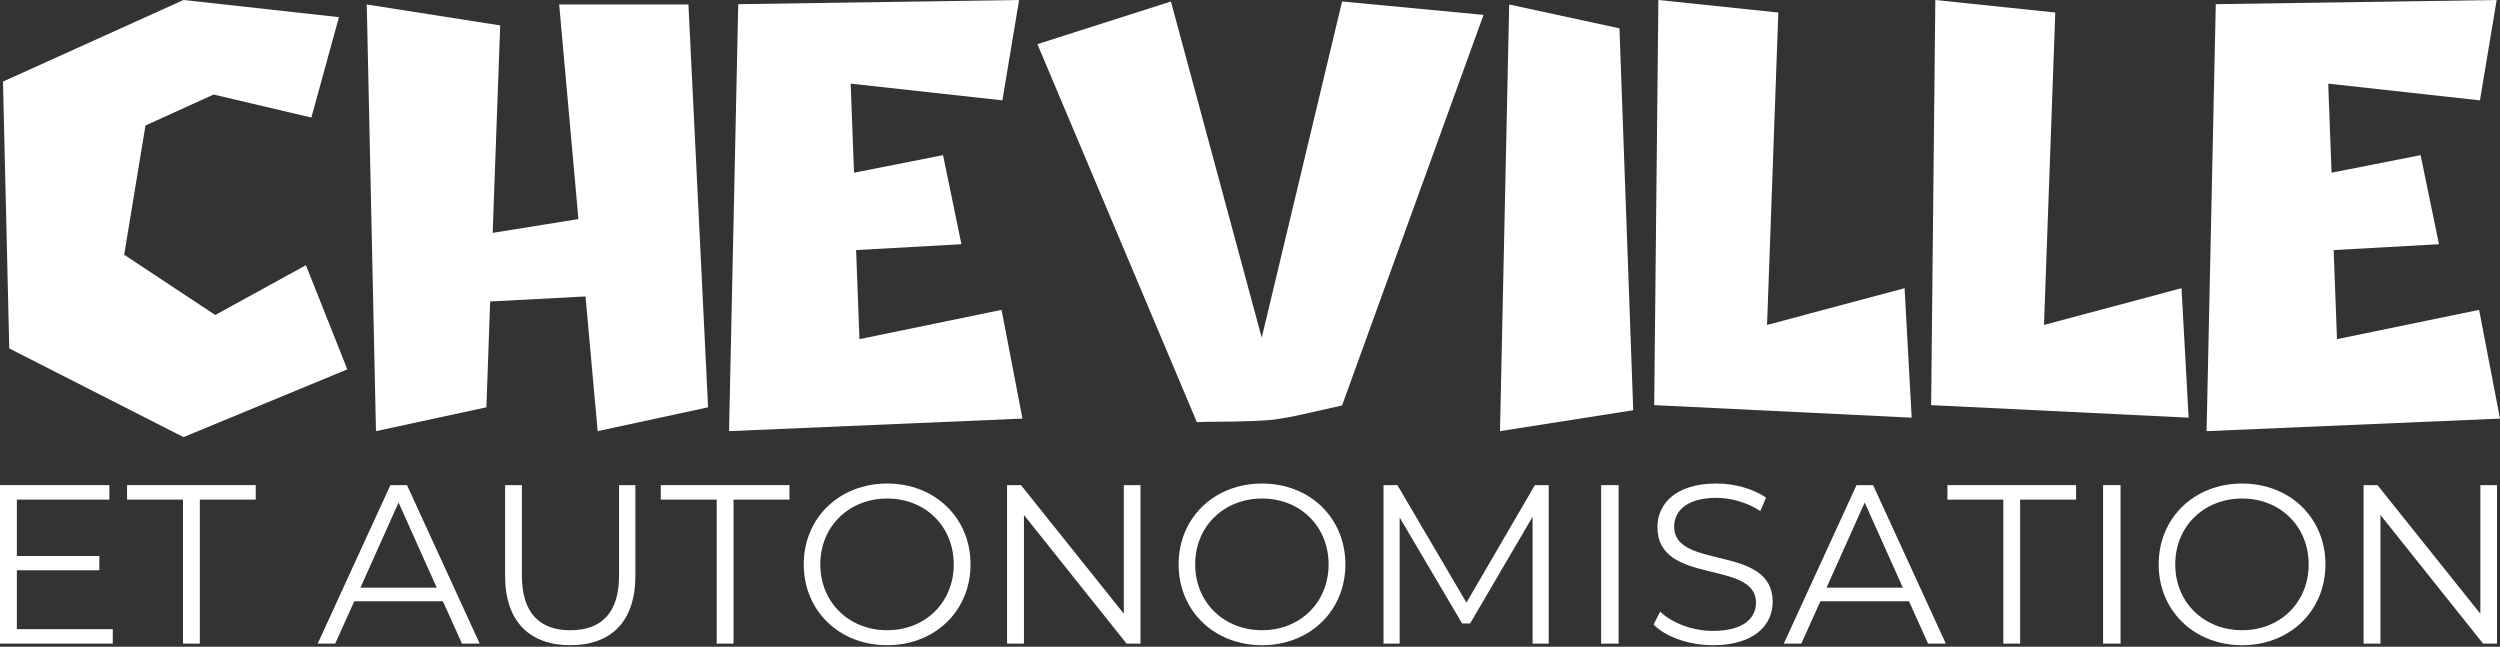
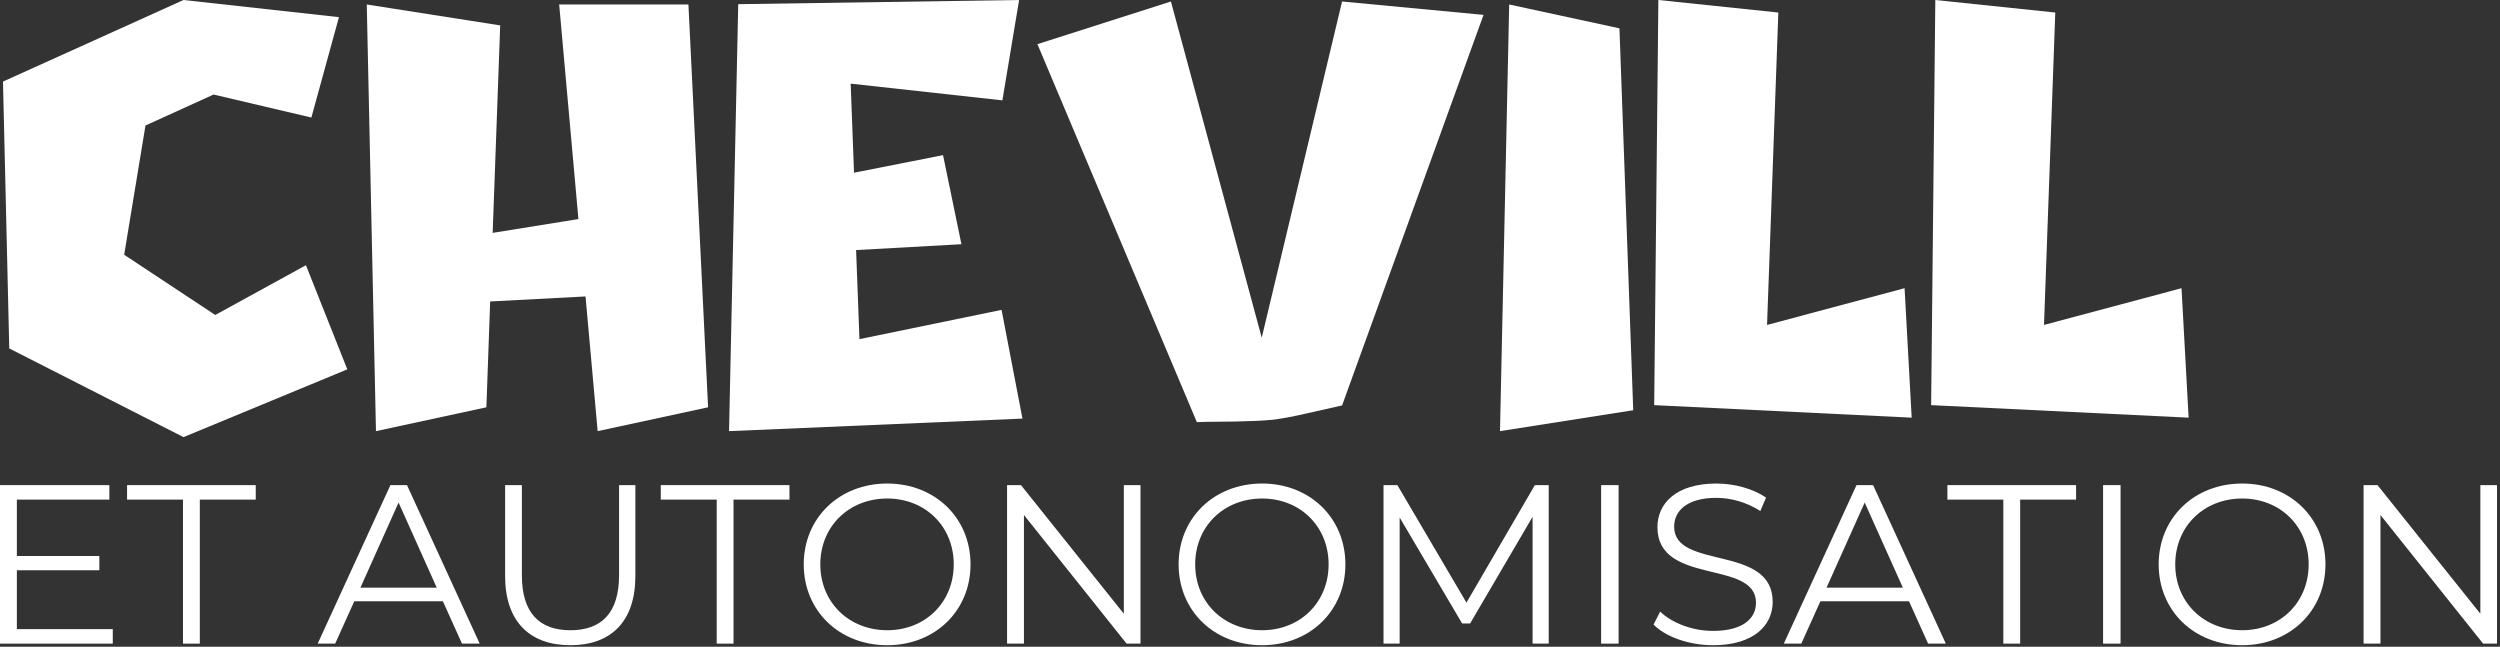
<svg xmlns="http://www.w3.org/2000/svg" width="1670px" height="432px" viewBox="0 0 1670 432" version="1.1">
  <rect x="0" y="0" width="1670" height="432" fill="#333333" stroke="none" />
  <title>cheville_logo</title>
  <g id="cheville_logo" stroke="none" stroke-width="1" fill="none" fill-rule="evenodd">
    <g id="Cheville" transform="translate(2, 0)" fill="#FFFFFF" fill-rule="nonzero">
      <polygon id="Path" points="140.68 63.15 95.182 83.828 80.947 170.17 141.796 210.408 202.367 177.156 230 246.733 120.583 292 4.187 232.762 0 54.488 120.583 0 224.417 11.456 205.995 78.519" />
      <polygon id="Path" points="249.147 288 243 3 332.132 16.971 327.103 155.559 384.382 146.338 371.529 3 457.868 3 471 272.074 397.235 288 389.132 198.029 325.426 201.382 322.912 272.074" />
      <polygon id="Path" points="491.142 2.793 678.766 0 667.598 67.042 566.248 55.868 568.481 115.368 627.952 103.635 640.236 163.135 569.877 167.046 572.111 226.545 667.04 206.991 681 279.62 485 288" />
      <path d="M780.176,1 L840.839,225.577 L894.512,1 L989,9.938 L894.512,270.827 C887.617,272.317 879.976,274.039 871.589,275.995 C863.203,277.95 855.655,279.393 848.946,280.324 C845.218,280.696 841.165,280.976 836.785,281.162 C832.406,281.348 827.979,281.488 823.507,281.581 C819.034,281.674 814.561,281.721 810.088,281.721 C805.615,281.721 801.422,281.814 797.508,282 L691,29.491 L780.176,1 Z" id="Path" />
      <polygon id="Path" points="1089 274.029 1000 288 1006.138 3 1079.793 18.926" />
      <polygon id="Path" points="1185.929 8.37 1178.39 217.062 1270.253 192.51 1275 279 1103 270.63 1105.792 0" />
      <polygon id="Path" points="1370.929 8.37 1363.39 217.062 1455.253 192.51 1460 279 1288 270.63 1290.792 0" />
-       <polygon id="Path" points="1478.142 2.793 1665.766 0 1654.598 67.042 1553.248 55.868 1555.481 115.368 1614.952 103.635 1627.236 163.135 1556.877 167.046 1559.111 226.545 1654.04 206.991 1668 279.62 1472 288" />
    </g>
    <g id="Group" transform="translate(0, 323)" fill="#FFFFFF" fill-rule="nonzero">
      <polygon id="Path" points="11.262 97.261 11.262 57.933 66.356 57.933 66.356 48.403 11.262 48.403 11.262 10.739 73.053 10.739 73.053 1.059 0 1.059 0 106.941 75.336 106.941 75.336 97.261" />
      <polygon id="Path" points="122.24 106.941 133.477 106.941 133.477 10.739 170.832 10.739 170.832 1.059 84.885 1.059 84.885 10.739 122.24 10.739" />
      <path d="M308.603,106.941 L320.443,106.941 L271.869,1.059 L260.788,1.059 L212.214,106.941 L223.902,106.941 L236.653,78.655 L295.852,78.655 L308.603,106.941 Z M240.751,69.58 L266.252,12.706 L291.754,69.58 L240.751,69.58 Z" id="Shape" />
      <path d="M380.999,108 C408.085,108 424.427,92.247 424.427,61.8 L424.427,1.059 L413.533,1.059 L413.533,61.346 C413.533,86.491 401.73,98.003 380.999,98.003 C360.42,98.003 348.617,86.491 348.617,61.346 L348.617,1.059 L337.42,1.059 L337.42,61.8 C337.42,92.247 353.913,108 380.999,108 Z" id="Path" />
      <polygon id="Path" points="478.759 106.941 489.996 106.941 489.996 10.739 527.351 10.739 527.351 1.059 441.405 1.059 441.405 10.739 478.759 10.739" />
      <path d="M592.683,108 C624.515,108 648.313,85.096 648.313,54 C648.313,22.904 624.515,0 592.683,0 C560.547,0 536.901,23.056 536.901,54 C536.901,84.944 560.547,108 592.683,108 Z M592.683,97.989 C567.065,97.989 547.966,79.331 547.966,54 C547.966,28.669 567.065,10.011 592.683,10.011 C618.148,10.011 637.096,28.669 637.096,54 C637.096,79.331 618.148,97.989 592.683,97.989 Z" id="Shape" />
      <polygon id="Path" points="750.725 1.059 750.725 86.975 682.011 1.059 672.718 1.059 672.718 106.941 683.992 106.941 683.992 21.025 752.553 106.941 761.847 106.941 761.847 1.059" />
      <path d="M843.095,108 C874.927,108 898.725,85.096 898.725,54 C898.725,22.904 874.927,0 843.095,0 C810.96,0 787.313,23.056 787.313,54 C787.313,84.944 810.96,108 843.095,108 Z M843.095,97.989 C817.478,97.989 798.378,79.331 798.378,54 C798.378,28.669 817.478,10.011 843.095,10.011 C868.561,10.011 887.508,28.669 887.508,54 C887.508,79.331 868.561,97.989 843.095,97.989 Z" id="Shape" />
      <polygon id="Path" points="1025.283 1.059 979.594 79.563 933.45 1.059 924.191 1.059 924.191 106.941 934.968 106.941 934.968 22.689 976.71 93.479 982.023 93.479 1023.765 22.235 1023.765 106.941 1034.542 106.941 1034.542 1.059" />
      <polygon id="Path" points="1069.557 106.941 1081.229 106.941 1081.229 1.059 1069.557 1.059" />
      <path d="M1144.286,108 C1171.628,108 1184.153,94.652 1184.153,79.028 C1184.153,40.348 1118.32,57.944 1118.32,28.82 C1118.32,18.202 1127.026,9.556 1146.577,9.556 C1156.048,9.556 1166.74,12.438 1175.904,18.354 L1179.723,9.404 C1171.169,3.489 1158.644,0 1146.577,0 C1119.389,0 1107.169,13.5 1107.169,29.124 C1107.169,68.41 1173.002,50.511 1173.002,79.635 C1173.002,90.101 1164.296,98.444 1144.286,98.444 C1130.234,98.444 1116.639,92.983 1109.002,85.551 L1104.573,94.197 C1112.515,102.388 1128.248,108 1144.286,108 Z" id="Path" />
      <path d="M1287.969,106.941 L1299.809,106.941 L1251.235,1.059 L1240.154,1.059 L1191.58,106.941 L1203.268,106.941 L1216.019,78.655 L1275.219,78.655 L1287.969,106.941 Z M1220.117,69.58 L1245.619,12.706 L1271.12,69.58 L1220.117,69.58 Z" id="Shape" />
      <polygon id="Path" points="1338.225 106.941 1349.462 106.941 1349.462 10.739 1386.817 10.739 1386.817 1.059 1300.87 1.059 1300.87 10.739 1338.225 10.739" />
      <polygon id="Path" points="1404.855 106.941 1416.527 106.941 1416.527 1.059 1404.855 1.059" />
      <path d="M1497.774,108 C1529.606,108 1553.405,85.096 1553.405,54 C1553.405,22.904 1529.606,0 1497.774,0 C1465.639,0 1441.992,23.056 1441.992,54 C1441.992,84.944 1465.639,108 1497.774,108 Z M1497.774,97.989 C1472.157,97.989 1453.058,79.331 1453.058,54 C1453.058,28.669 1472.157,10.011 1497.774,10.011 C1523.24,10.011 1542.188,28.669 1542.188,54 C1542.188,79.331 1523.24,97.989 1497.774,97.989 Z" id="Shape" />
      <polygon id="Path" points="1656.878 1.059 1656.878 86.975 1588.164 1.059 1578.87 1.059 1578.87 106.941 1590.145 106.941 1590.145 21.025 1658.706 106.941 1668 106.941 1668 1.059" />
    </g>
  </g>
</svg>